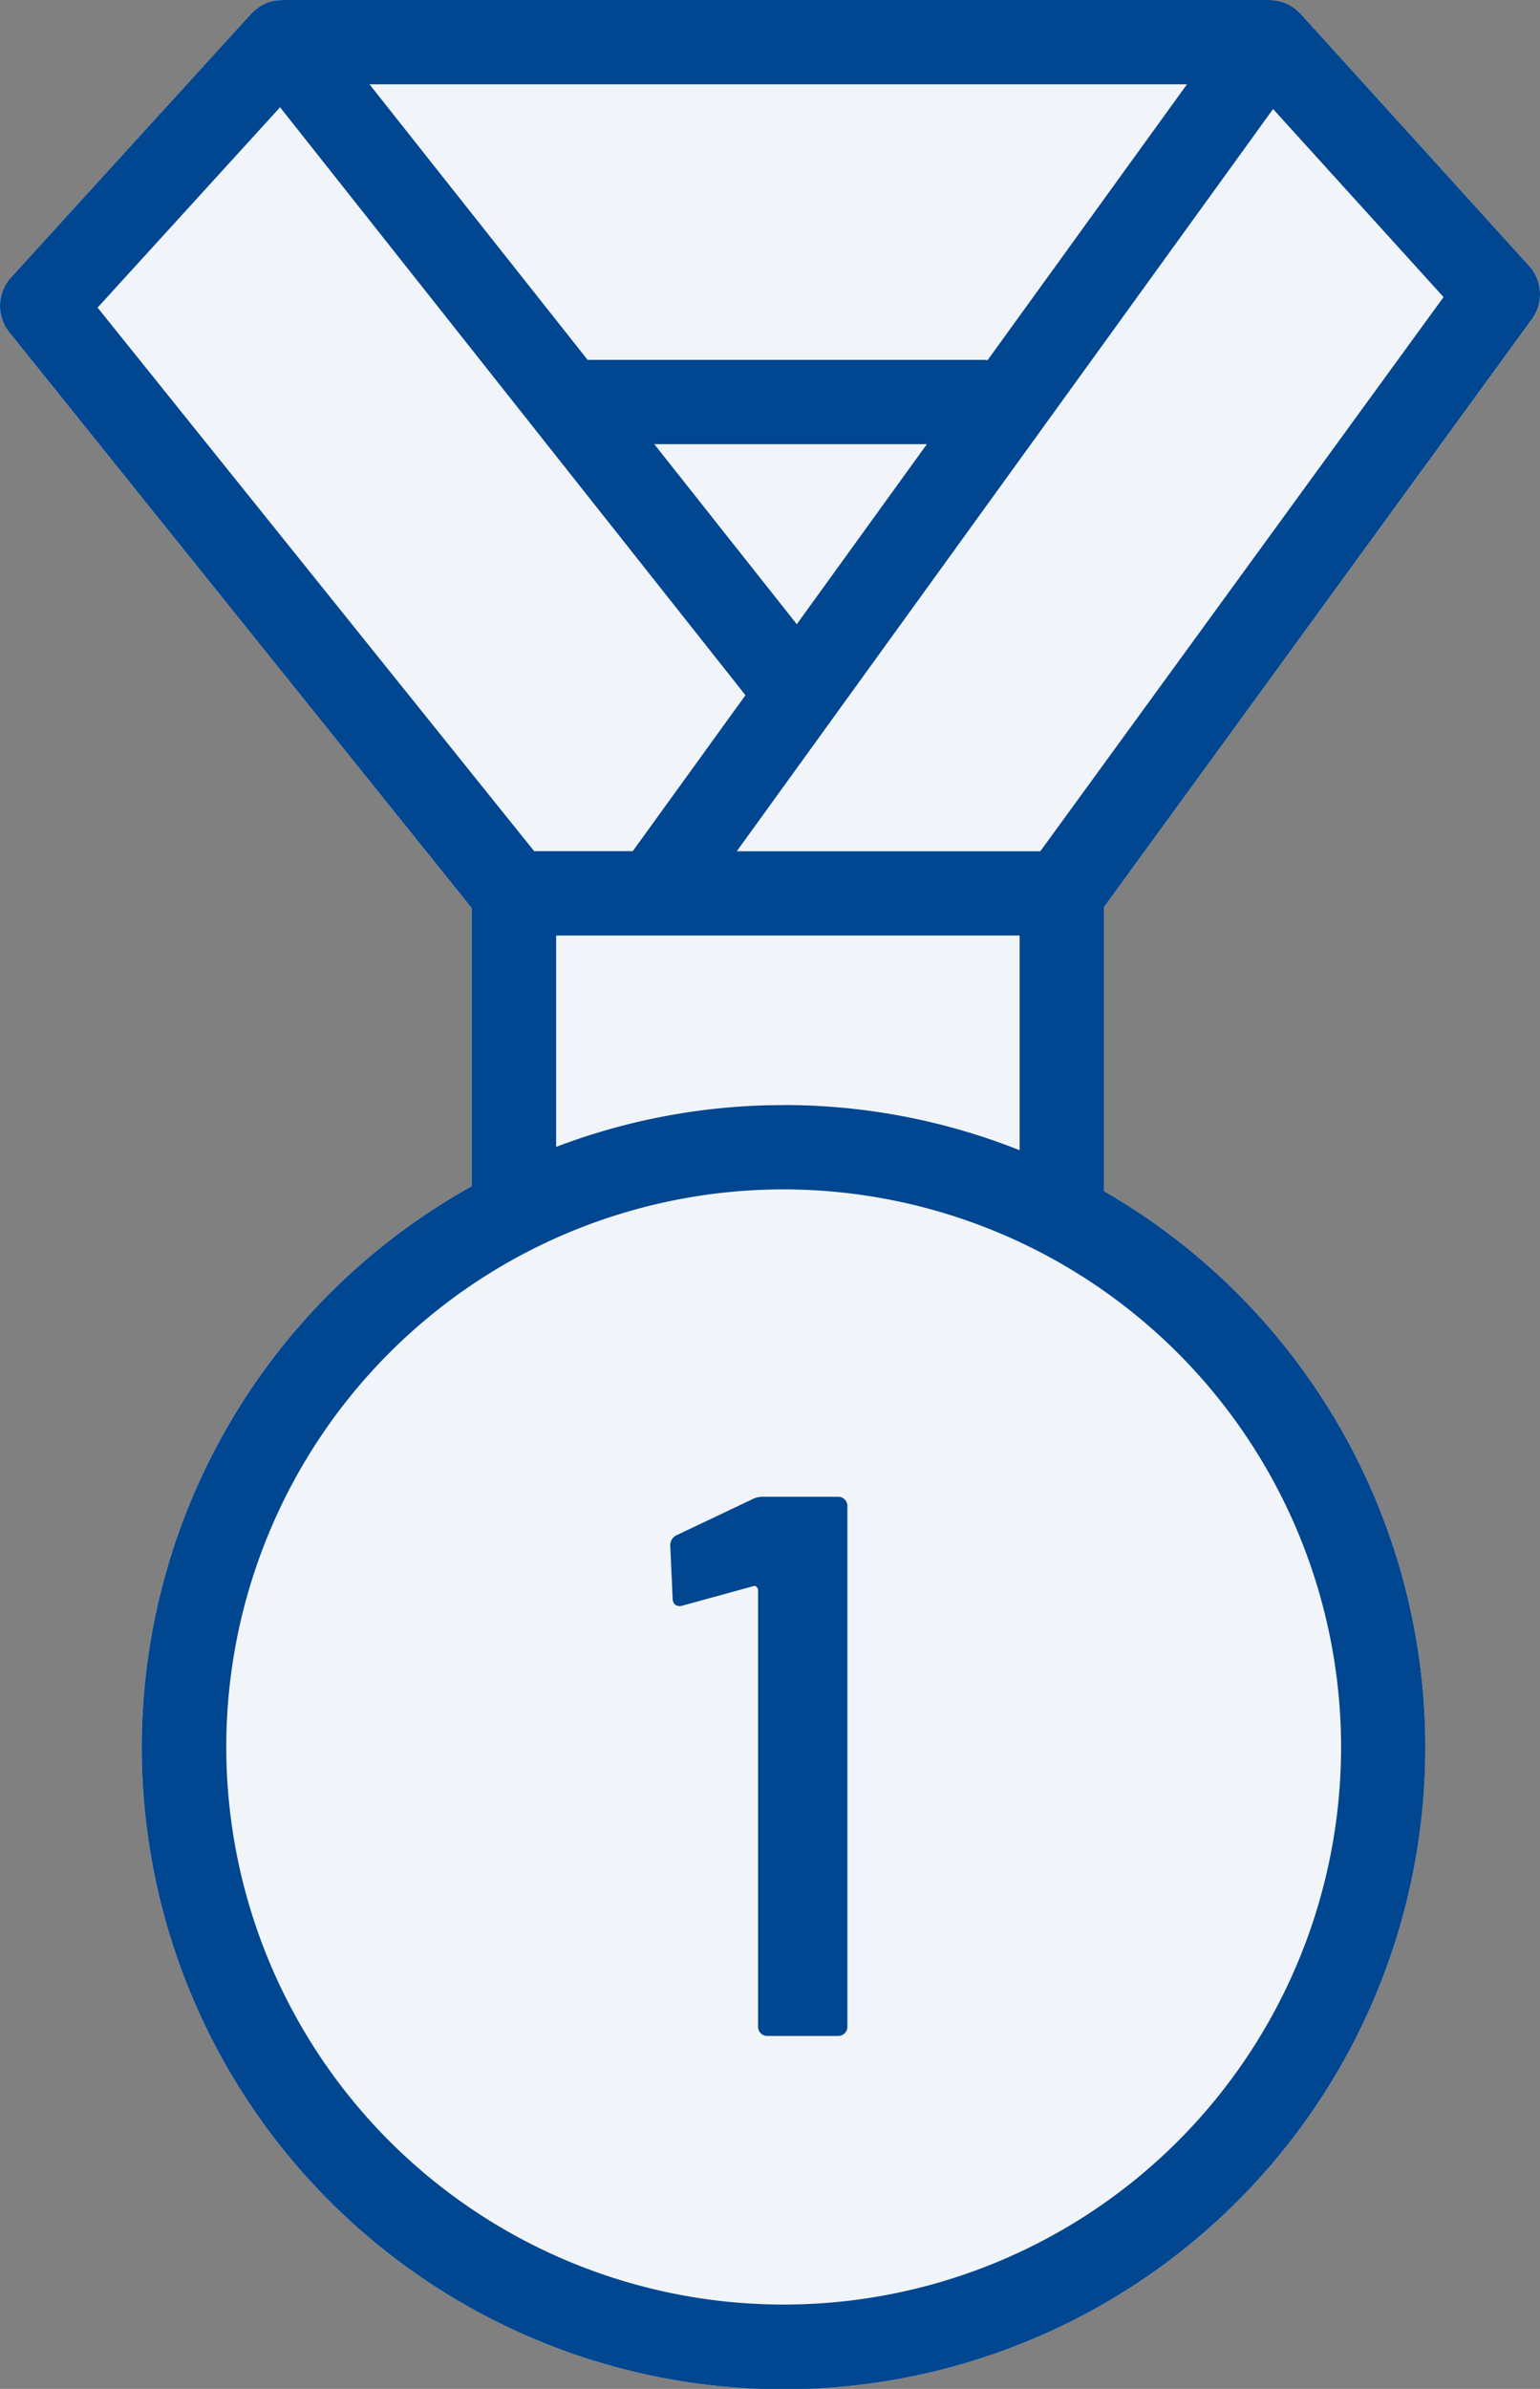
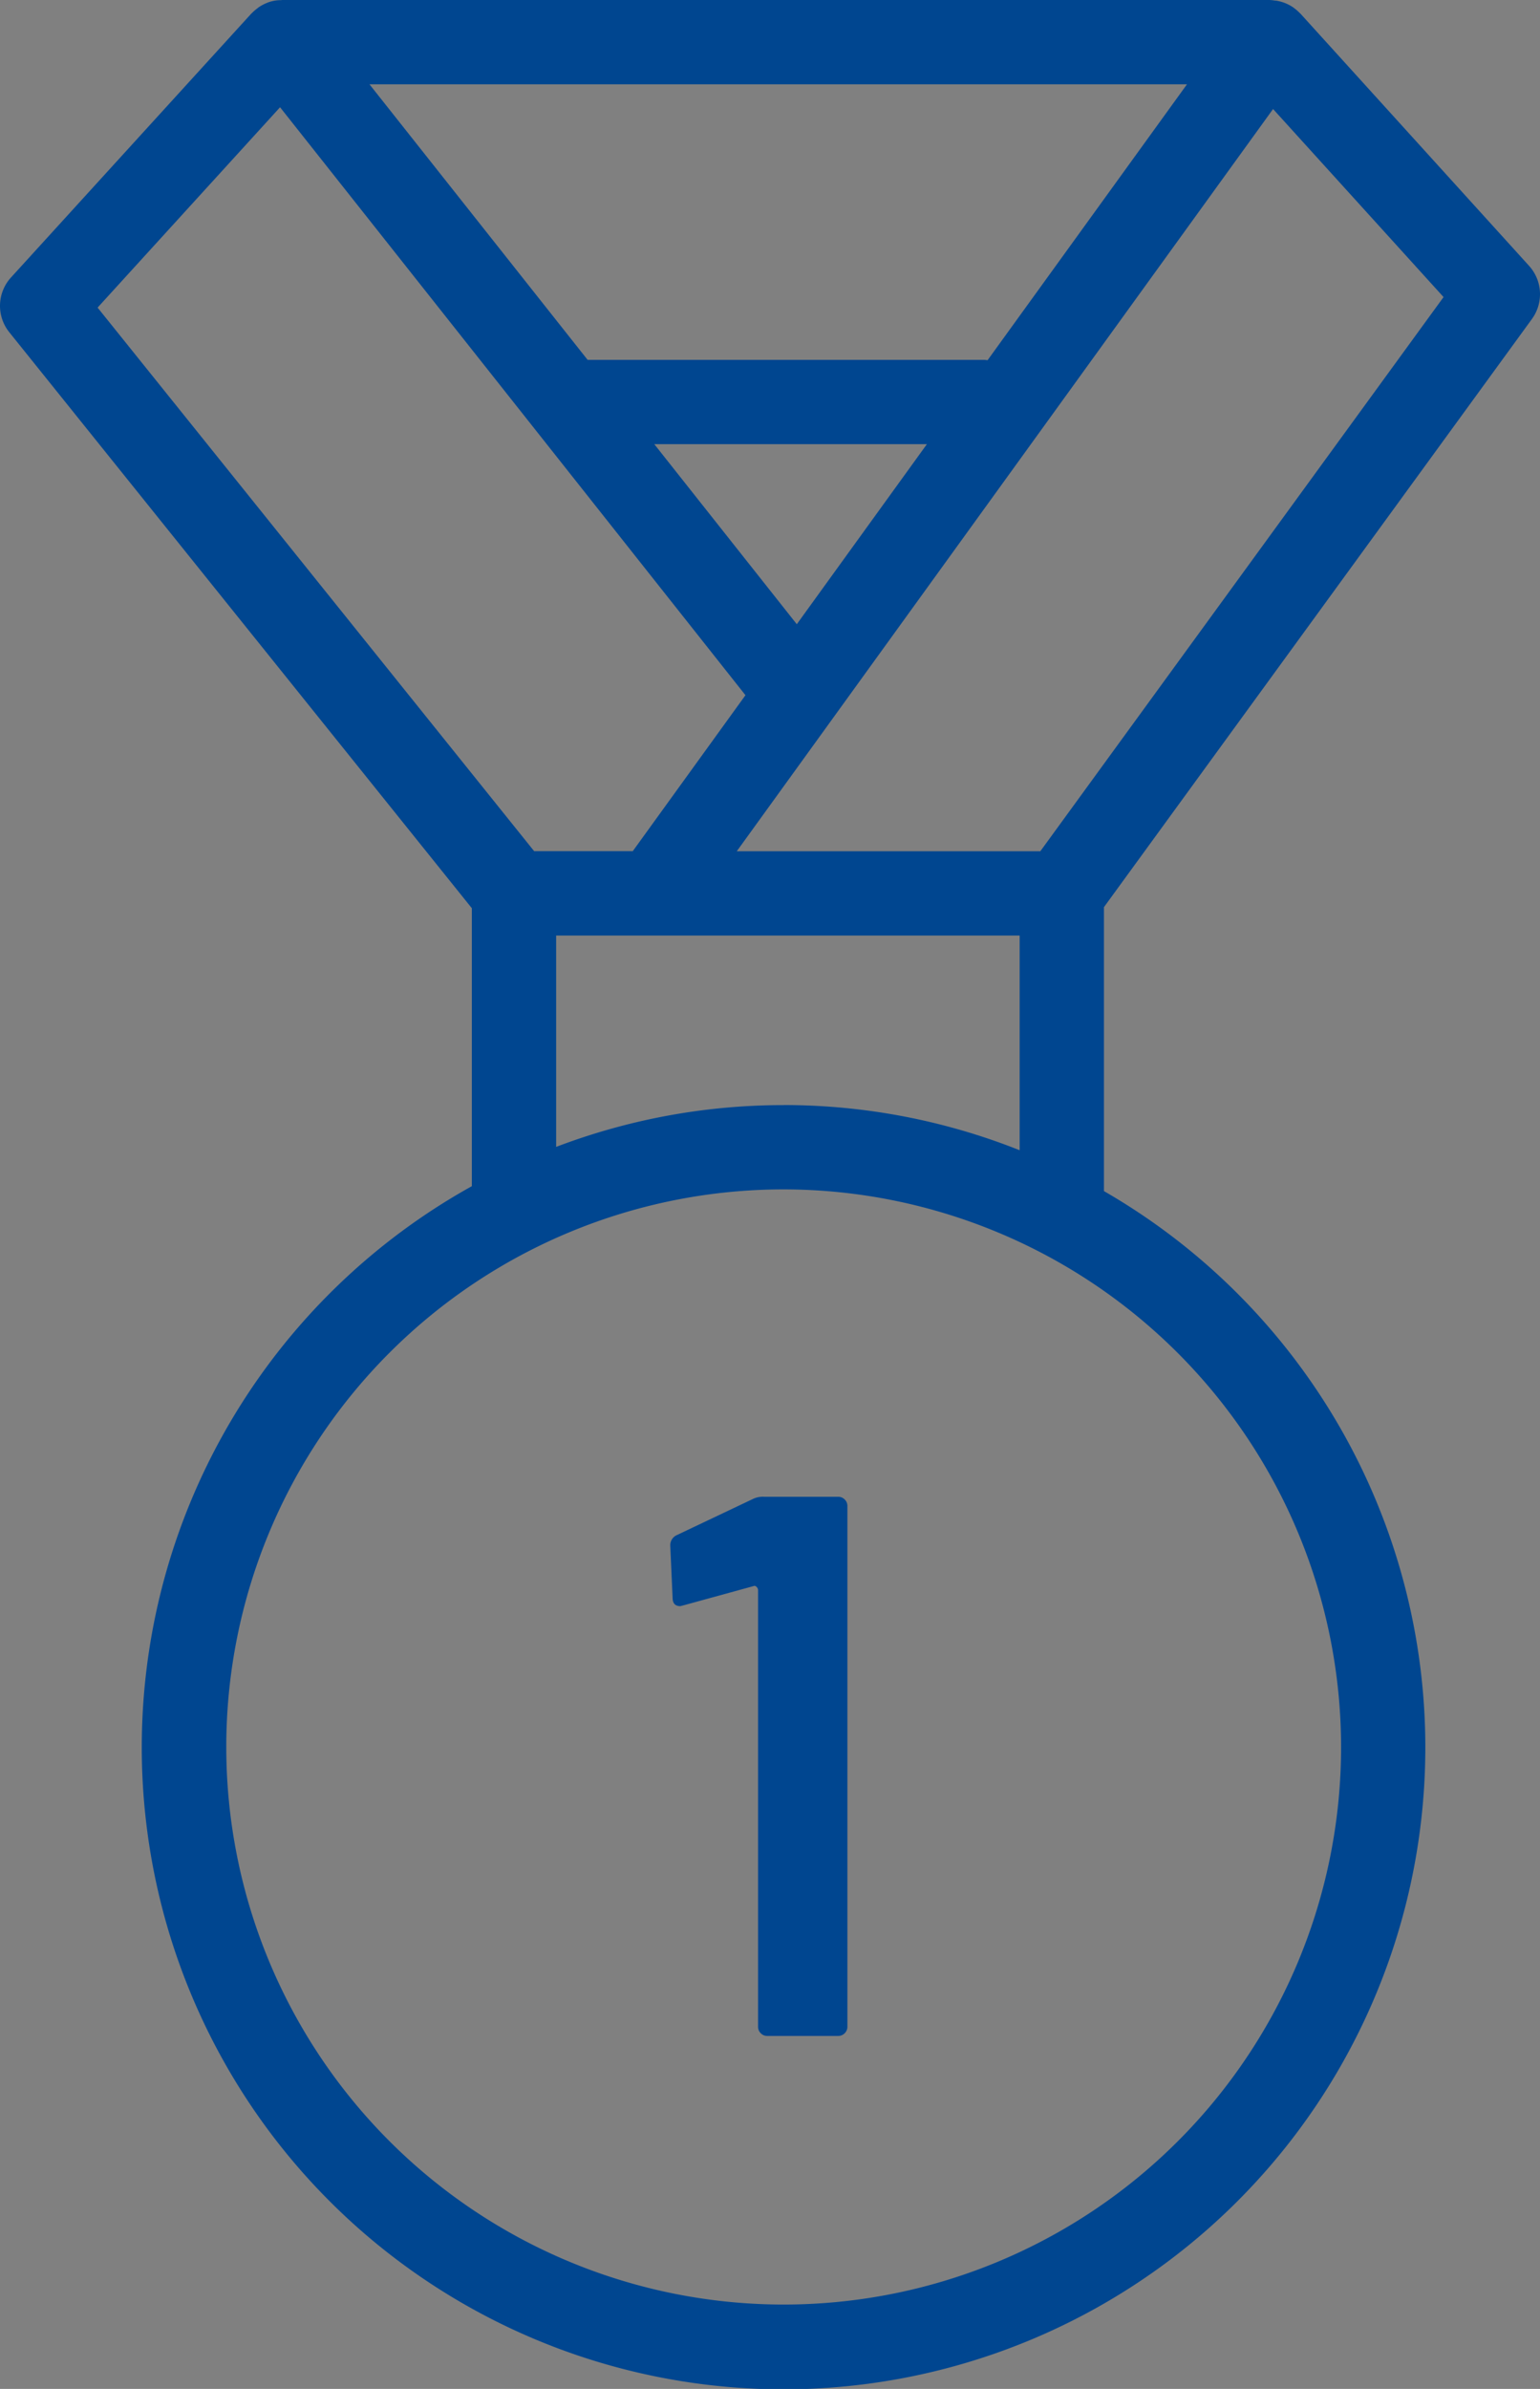
<svg xmlns="http://www.w3.org/2000/svg" width="120" height="186.091" viewBox="0 0 120 186.091">
  <rect x="0" y="0" width="120" height="186.091" fill="#808080" stroke="none" />
  <defs>
    <clipPath id="a">
-       <rect width="120" height="186.091" fill="#f1f5f9" />
-     </clipPath>
+       </clipPath>
    <clipPath id="b">
      <rect width="120" height="186.091" fill="#004690" />
    </clipPath>
  </defs>
  <g transform="translate(-10212 13797)">
    <g transform="translate(10212 -13797)" clip-path="url(#a)">
-       <path d="M119.371,24.848a3.286,3.286,0,0,0-.224-4.141l-17.8-19.629c-.014-.015-.031-.025-.045-.04a3.341,3.341,0,0,0-.456-.4c-.021-.016-.039-.035-.06-.05a3.279,3.279,0,0,0-1.3-.53c-.055-.01-.111-.01-.166-.017A3.4,3.4,0,0,0,98.915,0H22c-.04,0-.077.011-.117.012a2.821,2.821,0,0,0-1.161.246,3.233,3.233,0,0,0-.585.324c-.033.024-.06.052-.092.077a3.2,3.2,0,0,0-.421.367c-.016.016-.037.029-.052.046L.856,21.615a3.282,3.282,0,0,0-.131,4.268L36.766,70.747V92.4a50.008,50.008,0,1,0,49.255.382V70.664Z" fill="#f1f5f9" />
+       <path d="M119.371,24.848a3.286,3.286,0,0,0-.224-4.141l-17.8-19.629c-.014-.015-.031-.025-.045-.04a3.341,3.341,0,0,0-.456-.4c-.021-.016-.039-.035-.06-.05a3.279,3.279,0,0,0-1.3-.53c-.055-.01-.111-.01-.166-.017A3.4,3.4,0,0,0,98.915,0H22c-.04,0-.077.011-.117.012a2.821,2.821,0,0,0-1.161.246,3.233,3.233,0,0,0-.585.324c-.033.024-.06.052-.092.077a3.2,3.2,0,0,0-.421.367c-.016.016-.037.029-.052.046L.856,21.615L36.766,70.747V92.4a50.008,50.008,0,1,0,49.255.382V70.664Z" fill="#f1f5f9" />
    </g>
    <g transform="translate(10212 -13797)">
      <g clip-path="url(#b)">
        <path d="M119.372,24.848a3.285,3.285,0,0,0-.225-4.141l-17.8-19.629c-.013-.016-.031-.025-.044-.04a3.341,3.341,0,0,0-.456-.4c-.021-.016-.039-.035-.061-.05a3.258,3.258,0,0,0-1.3-.53c-.055-.01-.11-.01-.166-.017A3.19,3.19,0,0,0,98.915,0H22c-.041,0-.078.011-.118.012a2.82,2.82,0,0,0-1.16.246,3.276,3.276,0,0,0-.586.324c-.033.023-.059.052-.091.076a3.21,3.21,0,0,0-.421.367c-.016.017-.037.03-.052.046L.857,21.614a3.283,3.283,0,0,0-.132,4.269L36.766,70.747V92.4a50.009,50.009,0,1,0,49.256.383V70.664ZM81.065,66.309H57.412L99.2,8.493l13.285,14.648Zm-4.111-38.25c-.089-.007-.175-.027-.266-.027h-30.9L28.791,6.568h63.7ZM72.225,34.6,62.088,48.625,50.984,34.6ZM21.823,8.355l36.265,45.8-8.783,12.15H41.623L7.605,23.962ZM104.5,136.085A43.434,43.434,0,1,1,61.062,92.65,43.482,43.482,0,0,1,104.5,136.085m-43.434-50A49.717,49.717,0,0,0,43.335,89.34V72.877H79.453V89.6a49.721,49.721,0,0,0-18.391-3.52" fill="#004690" />
      </g>
    </g>
    <path d="M-1.35-41.82A1.785,1.785,0,0,1-.45-42H5.31a.694.694,0,0,1,.51.21.694.694,0,0,1,.21.51V-.72a.694.694,0,0,1-.21.51A.694.694,0,0,1,5.31,0H-.21A.694.694,0,0,1-.72-.21.694.694,0,0,1-.93-.72V-34.74a.346.346,0,0,0-.12-.24.2.2,0,0,0-.24-.06l-5.46,1.5-.24.06q-.6,0-.6-.66l-.18-4.02A.86.86,0,0,1-7.29-39Z" transform="translate(10272 -13638.406)" fill="#004690" />
  </g>
</svg>